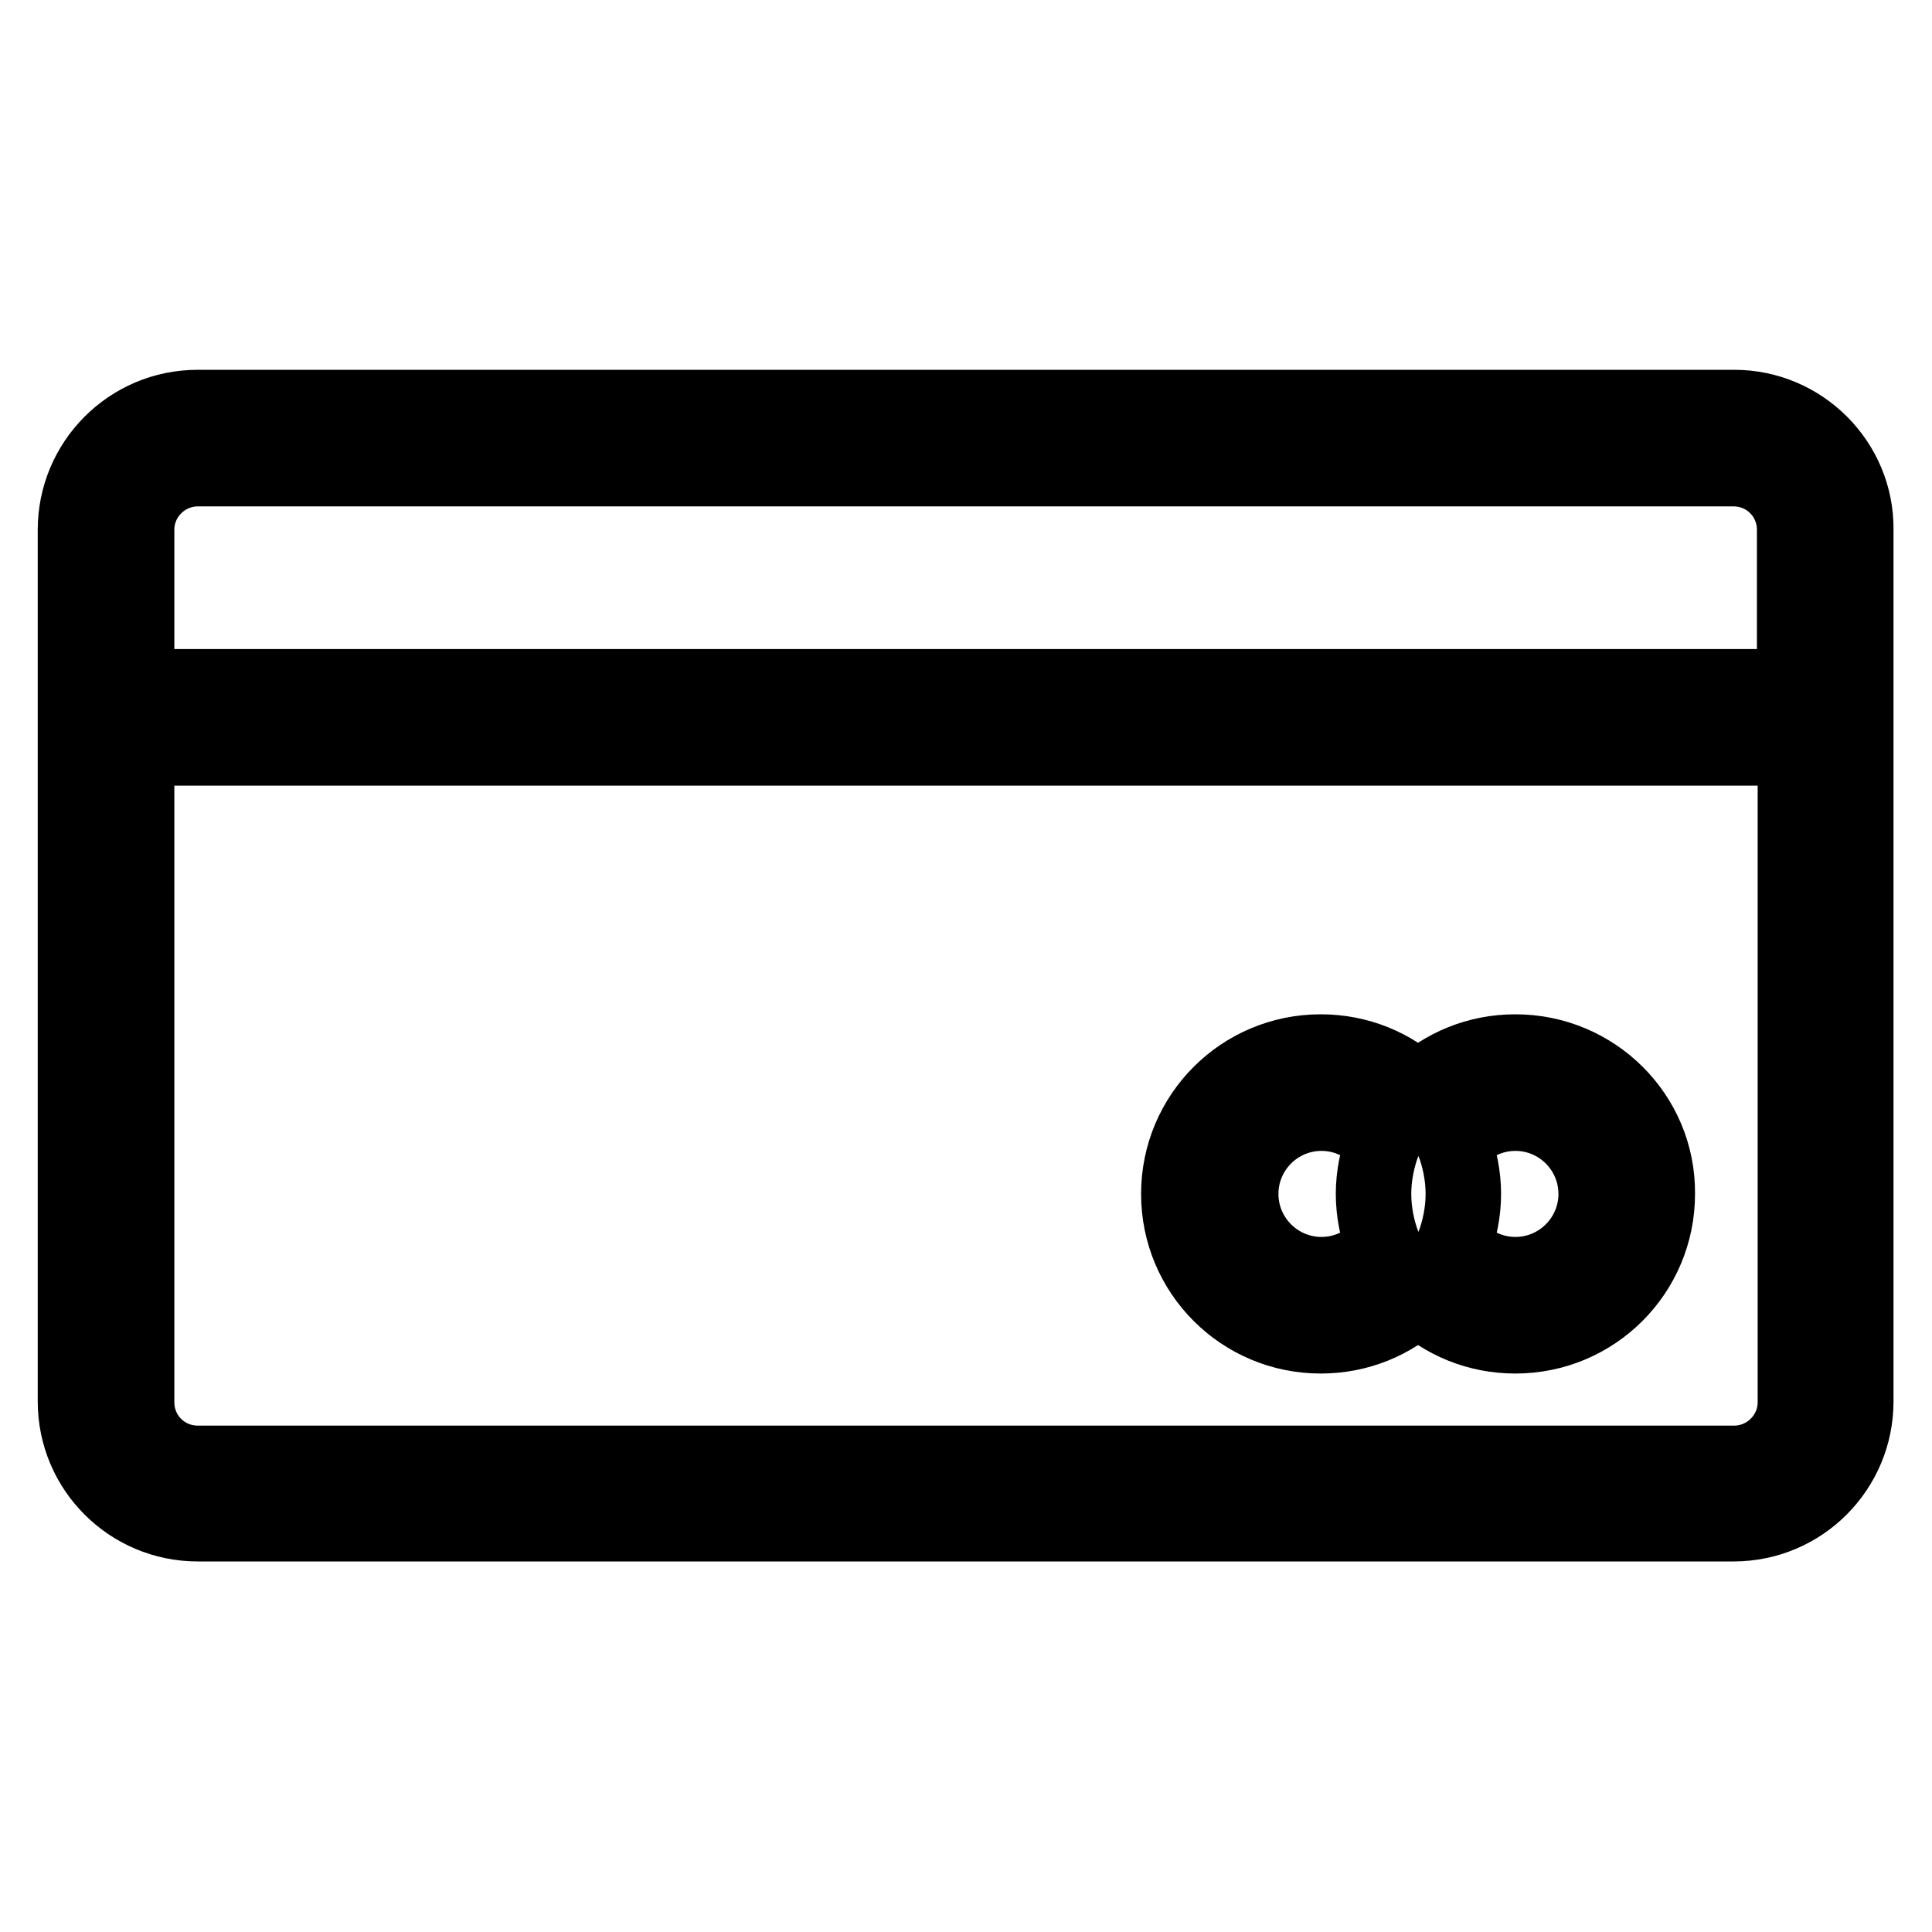
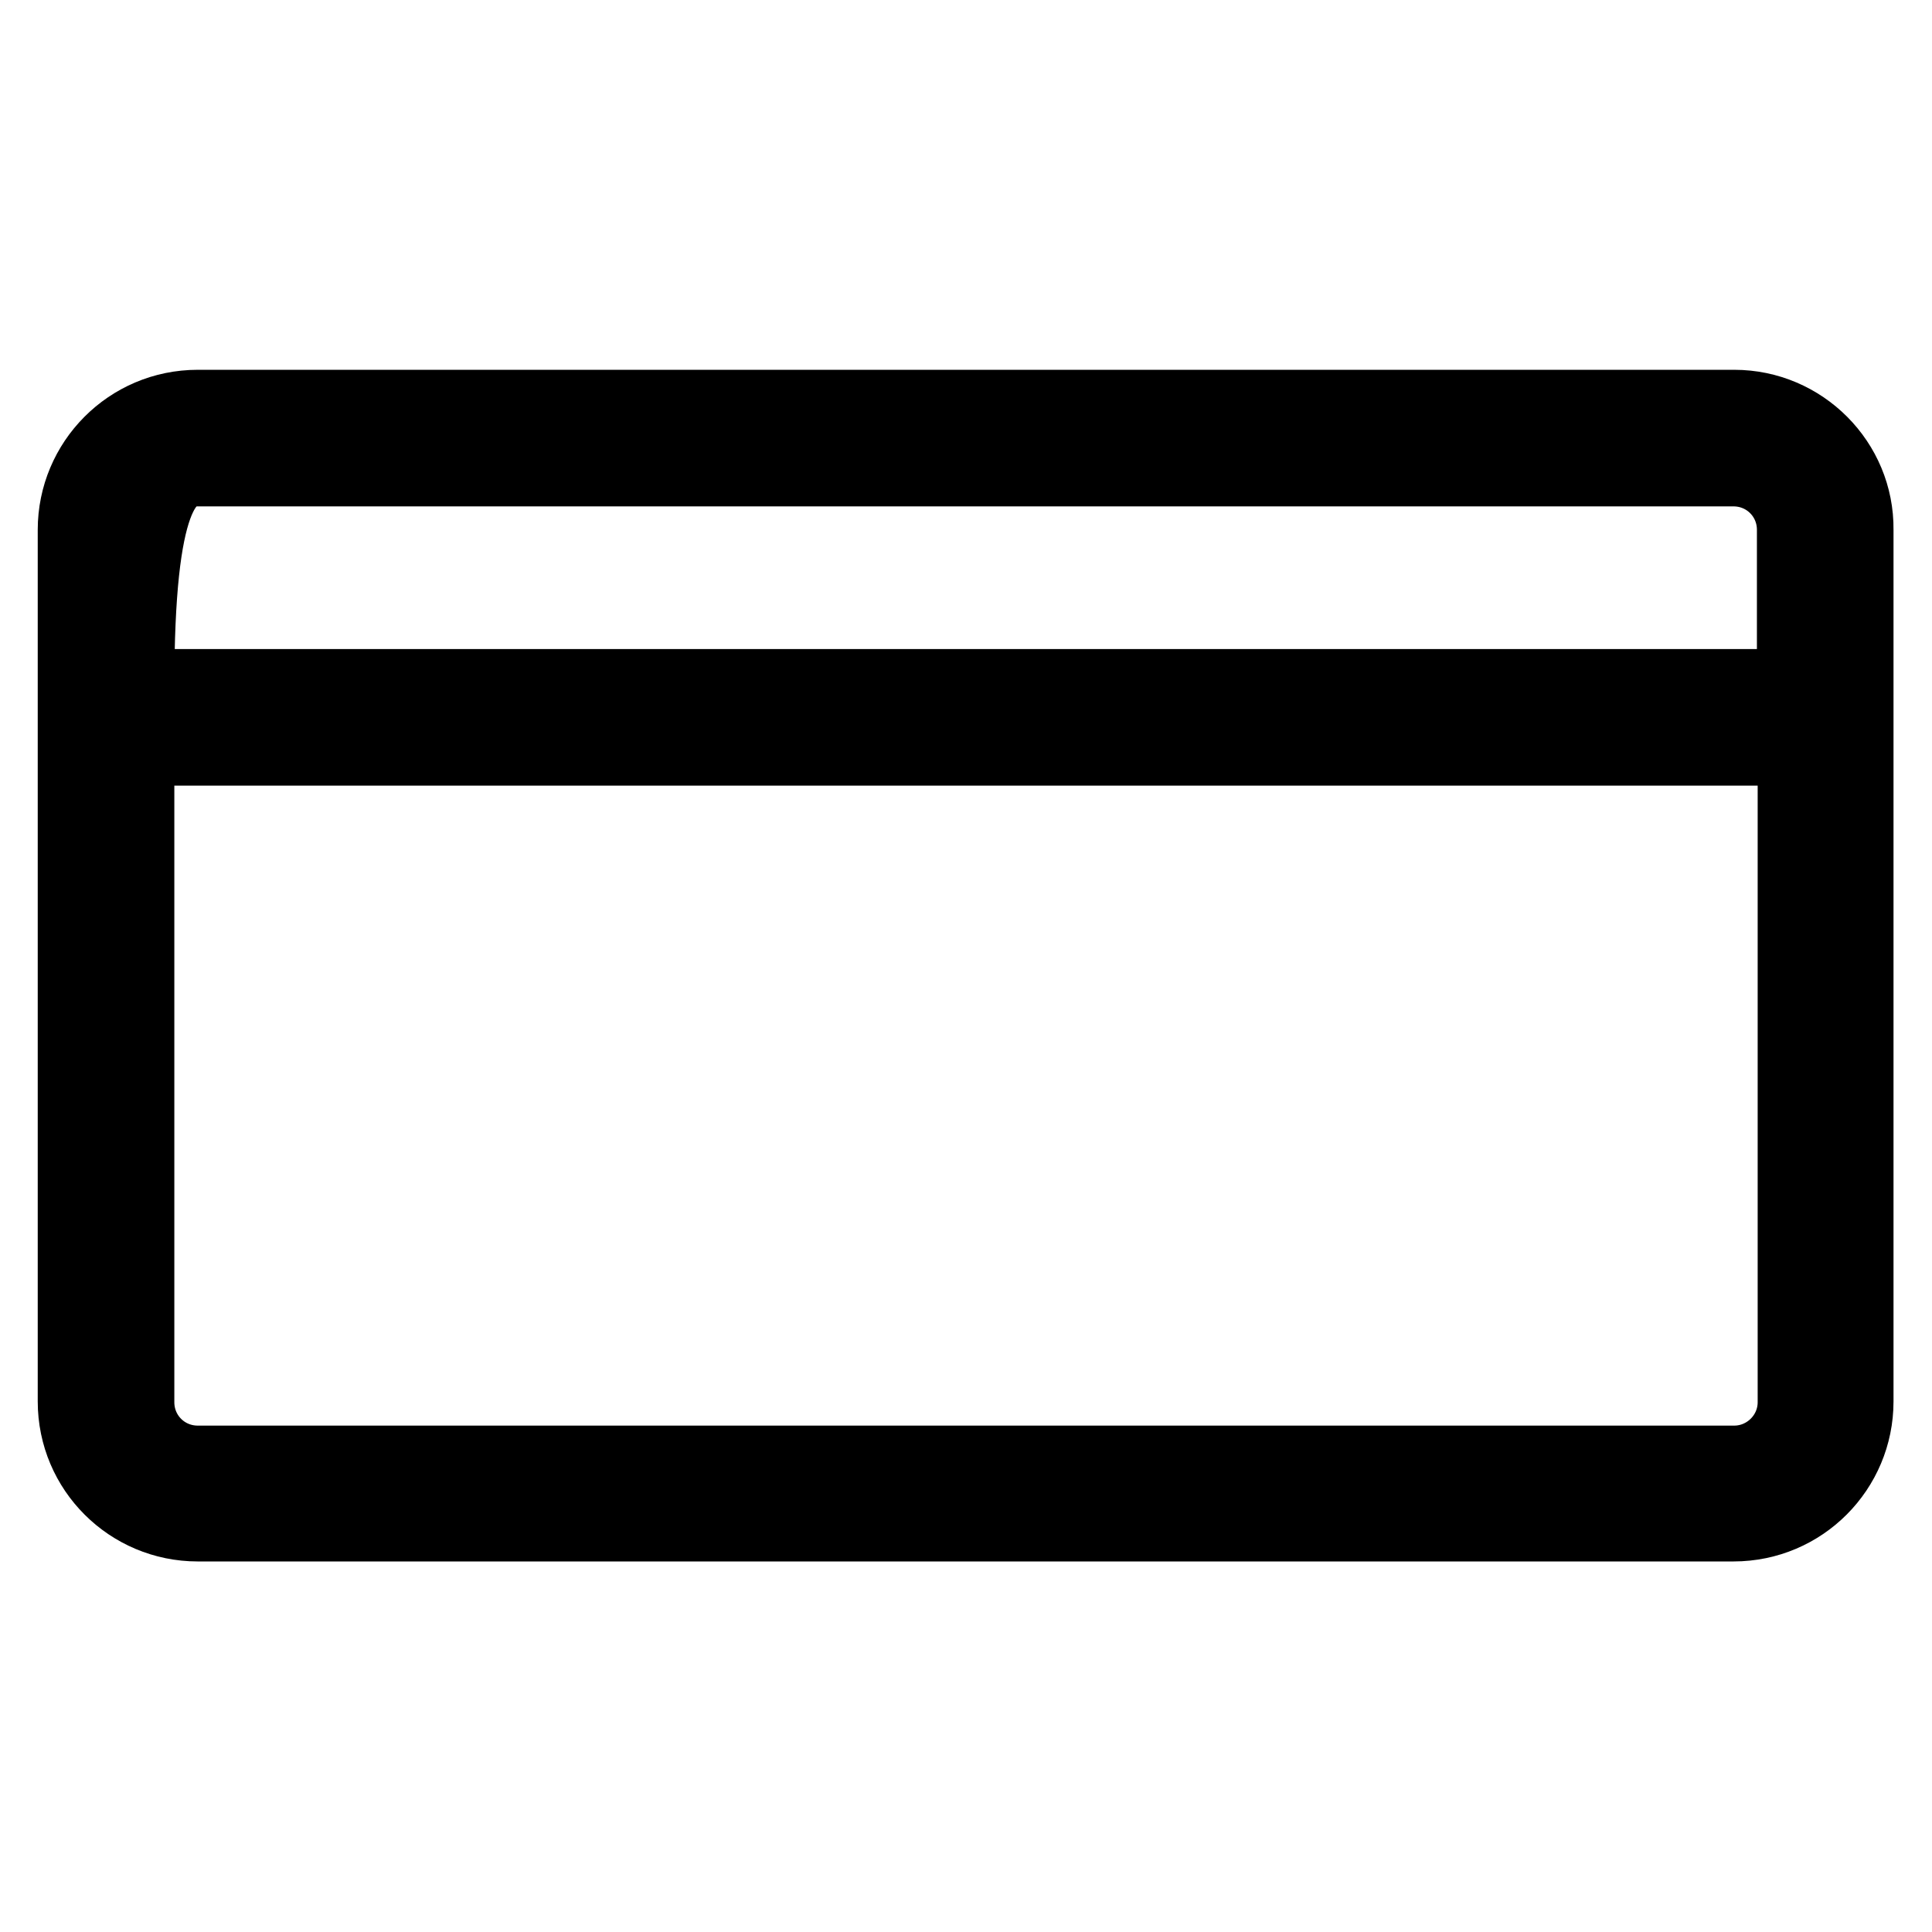
<svg xmlns="http://www.w3.org/2000/svg" version="1.1" x="0px" y="0px" viewBox="0 0 256 256" enable-background="new 0 0 256 256" xml:space="preserve">
  <g>
    <g>
-       <path stroke-width="10" fill-opacity="0" stroke="#000000" d="M229.8,54H26.2c-9,0-16.2,7.3-16.2,16.2v115.5c0,9,7.3,16.2,16.2,16.2h203.5c9,0,16.2-7.3,16.2-16.2V70.2C246,61.3,238.7,54,229.8,54z M26.2,62.1h203.5c4.5,0,8.1,3.6,8.1,8.1V91H18.1V70.2C18.1,65.7,21.8,62.1,26.2,62.1z M229.8,193.9H26.2c-4.5,0-8.1-3.6-8.1-8.1V99.1h219.8v86.7C237.9,190.3,234.2,193.9,229.8,193.9z" />
-       <path stroke-width="10" fill-opacity="0" stroke="#000000" d="M200.8,139.4c-5,0-9.5,1.9-12.9,5.1c-3.4-3.2-7.9-5.1-12.9-5.1c-10.4,0-18.8,8.4-18.8,18.8c0,10.4,8.4,18.8,18.8,18.8c5,0,9.5-1.9,12.9-5.1c3.4,3.2,7.9,5.1,12.9,5.1c10.4,0,18.8-8.4,18.8-18.8C219.7,147.8,211.2,139.4,200.8,139.4z M175.1,168.9c-5.9,0-10.7-4.8-10.7-10.7c0-5.9,4.8-10.7,10.7-10.7c3.3,0,6.2,1.5,8.2,3.8c-0.8,2.1-1.3,4.5-1.3,6.9c0,2.4,0.5,4.8,1.3,6.9C181.3,167.4,178.4,168.9,175.1,168.9z M200.8,168.9c-3.3,0-6.2-1.5-8.2-3.8c0.8-2.1,1.3-4.5,1.3-6.9c0-2.4-0.5-4.8-1.3-6.9c2-2.3,4.9-3.8,8.2-3.8c5.9,0,10.7,4.8,10.7,10.7C211.5,164.1,206.7,168.9,200.8,168.9z" />
+       <path stroke-width="10" fill-opacity="0" stroke="#000000" d="M229.8,54H26.2c-9,0-16.2,7.3-16.2,16.2v115.5c0,9,7.3,16.2,16.2,16.2h203.5c9,0,16.2-7.3,16.2-16.2V70.2C246,61.3,238.7,54,229.8,54z M26.2,62.1h203.5c4.5,0,8.1,3.6,8.1,8.1V91H18.1C18.1,65.7,21.8,62.1,26.2,62.1z M229.8,193.9H26.2c-4.5,0-8.1-3.6-8.1-8.1V99.1h219.8v86.7C237.9,190.3,234.2,193.9,229.8,193.9z" />
    </g>
  </g>
</svg>